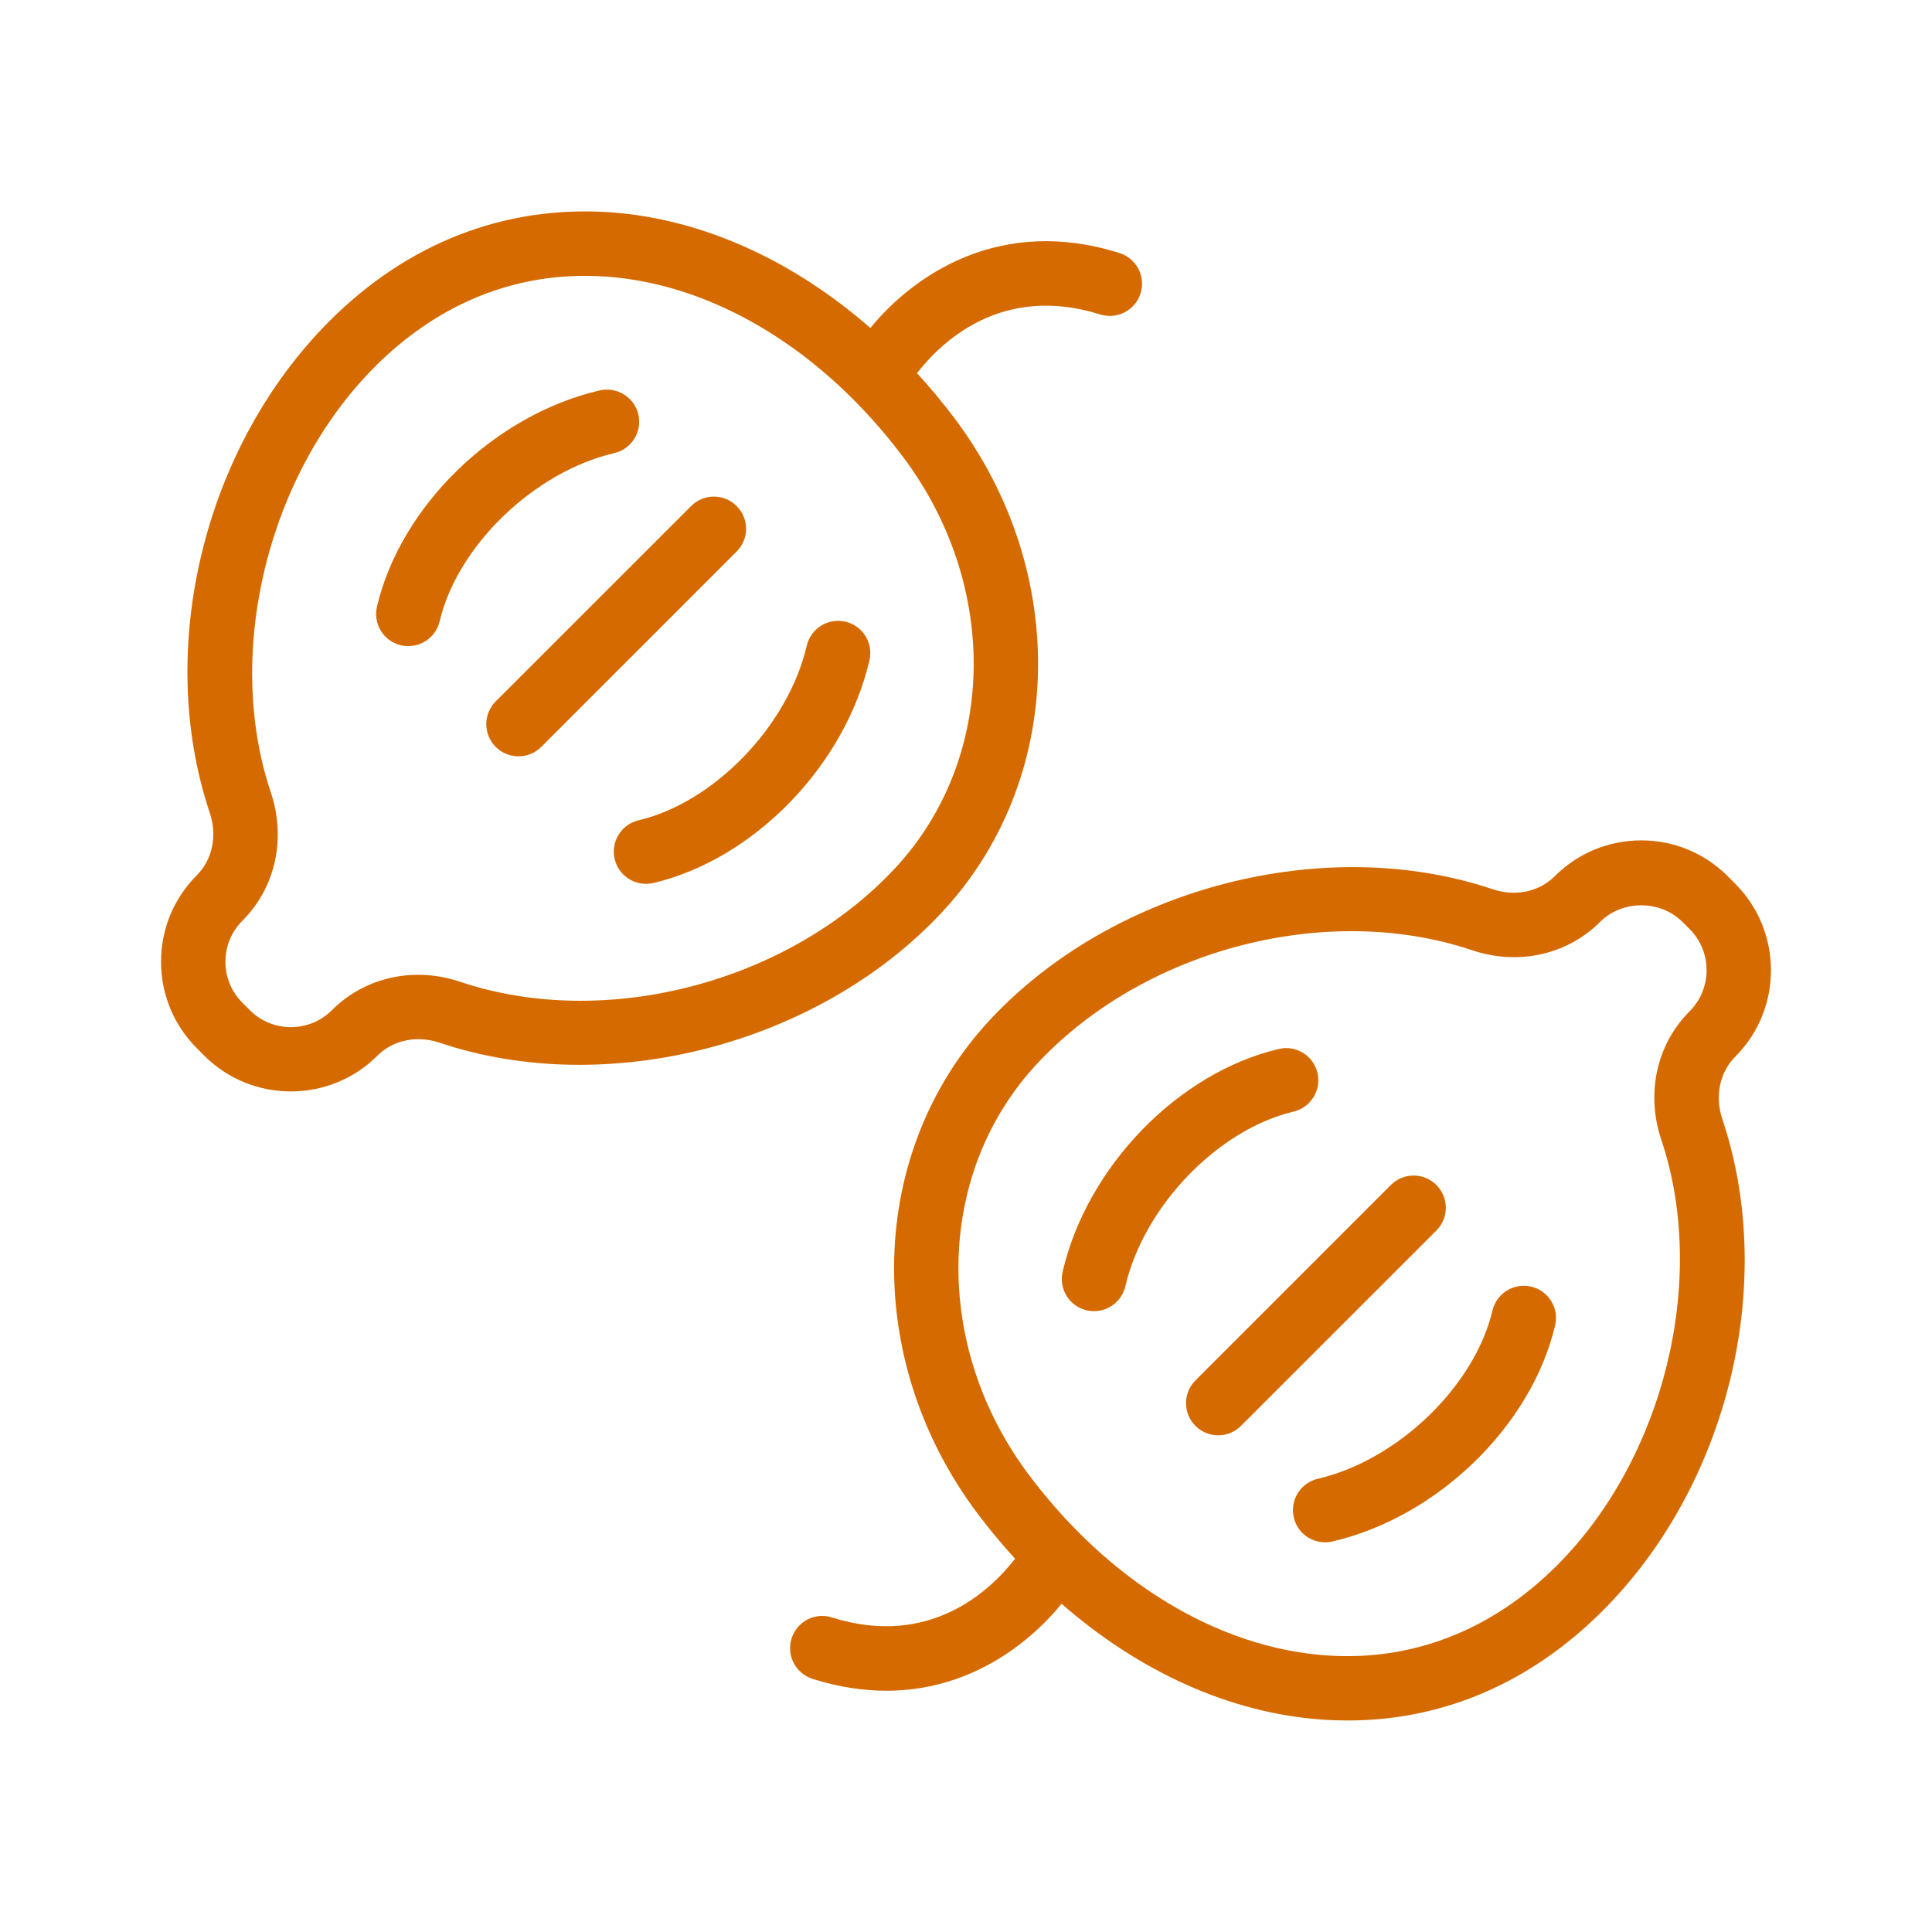
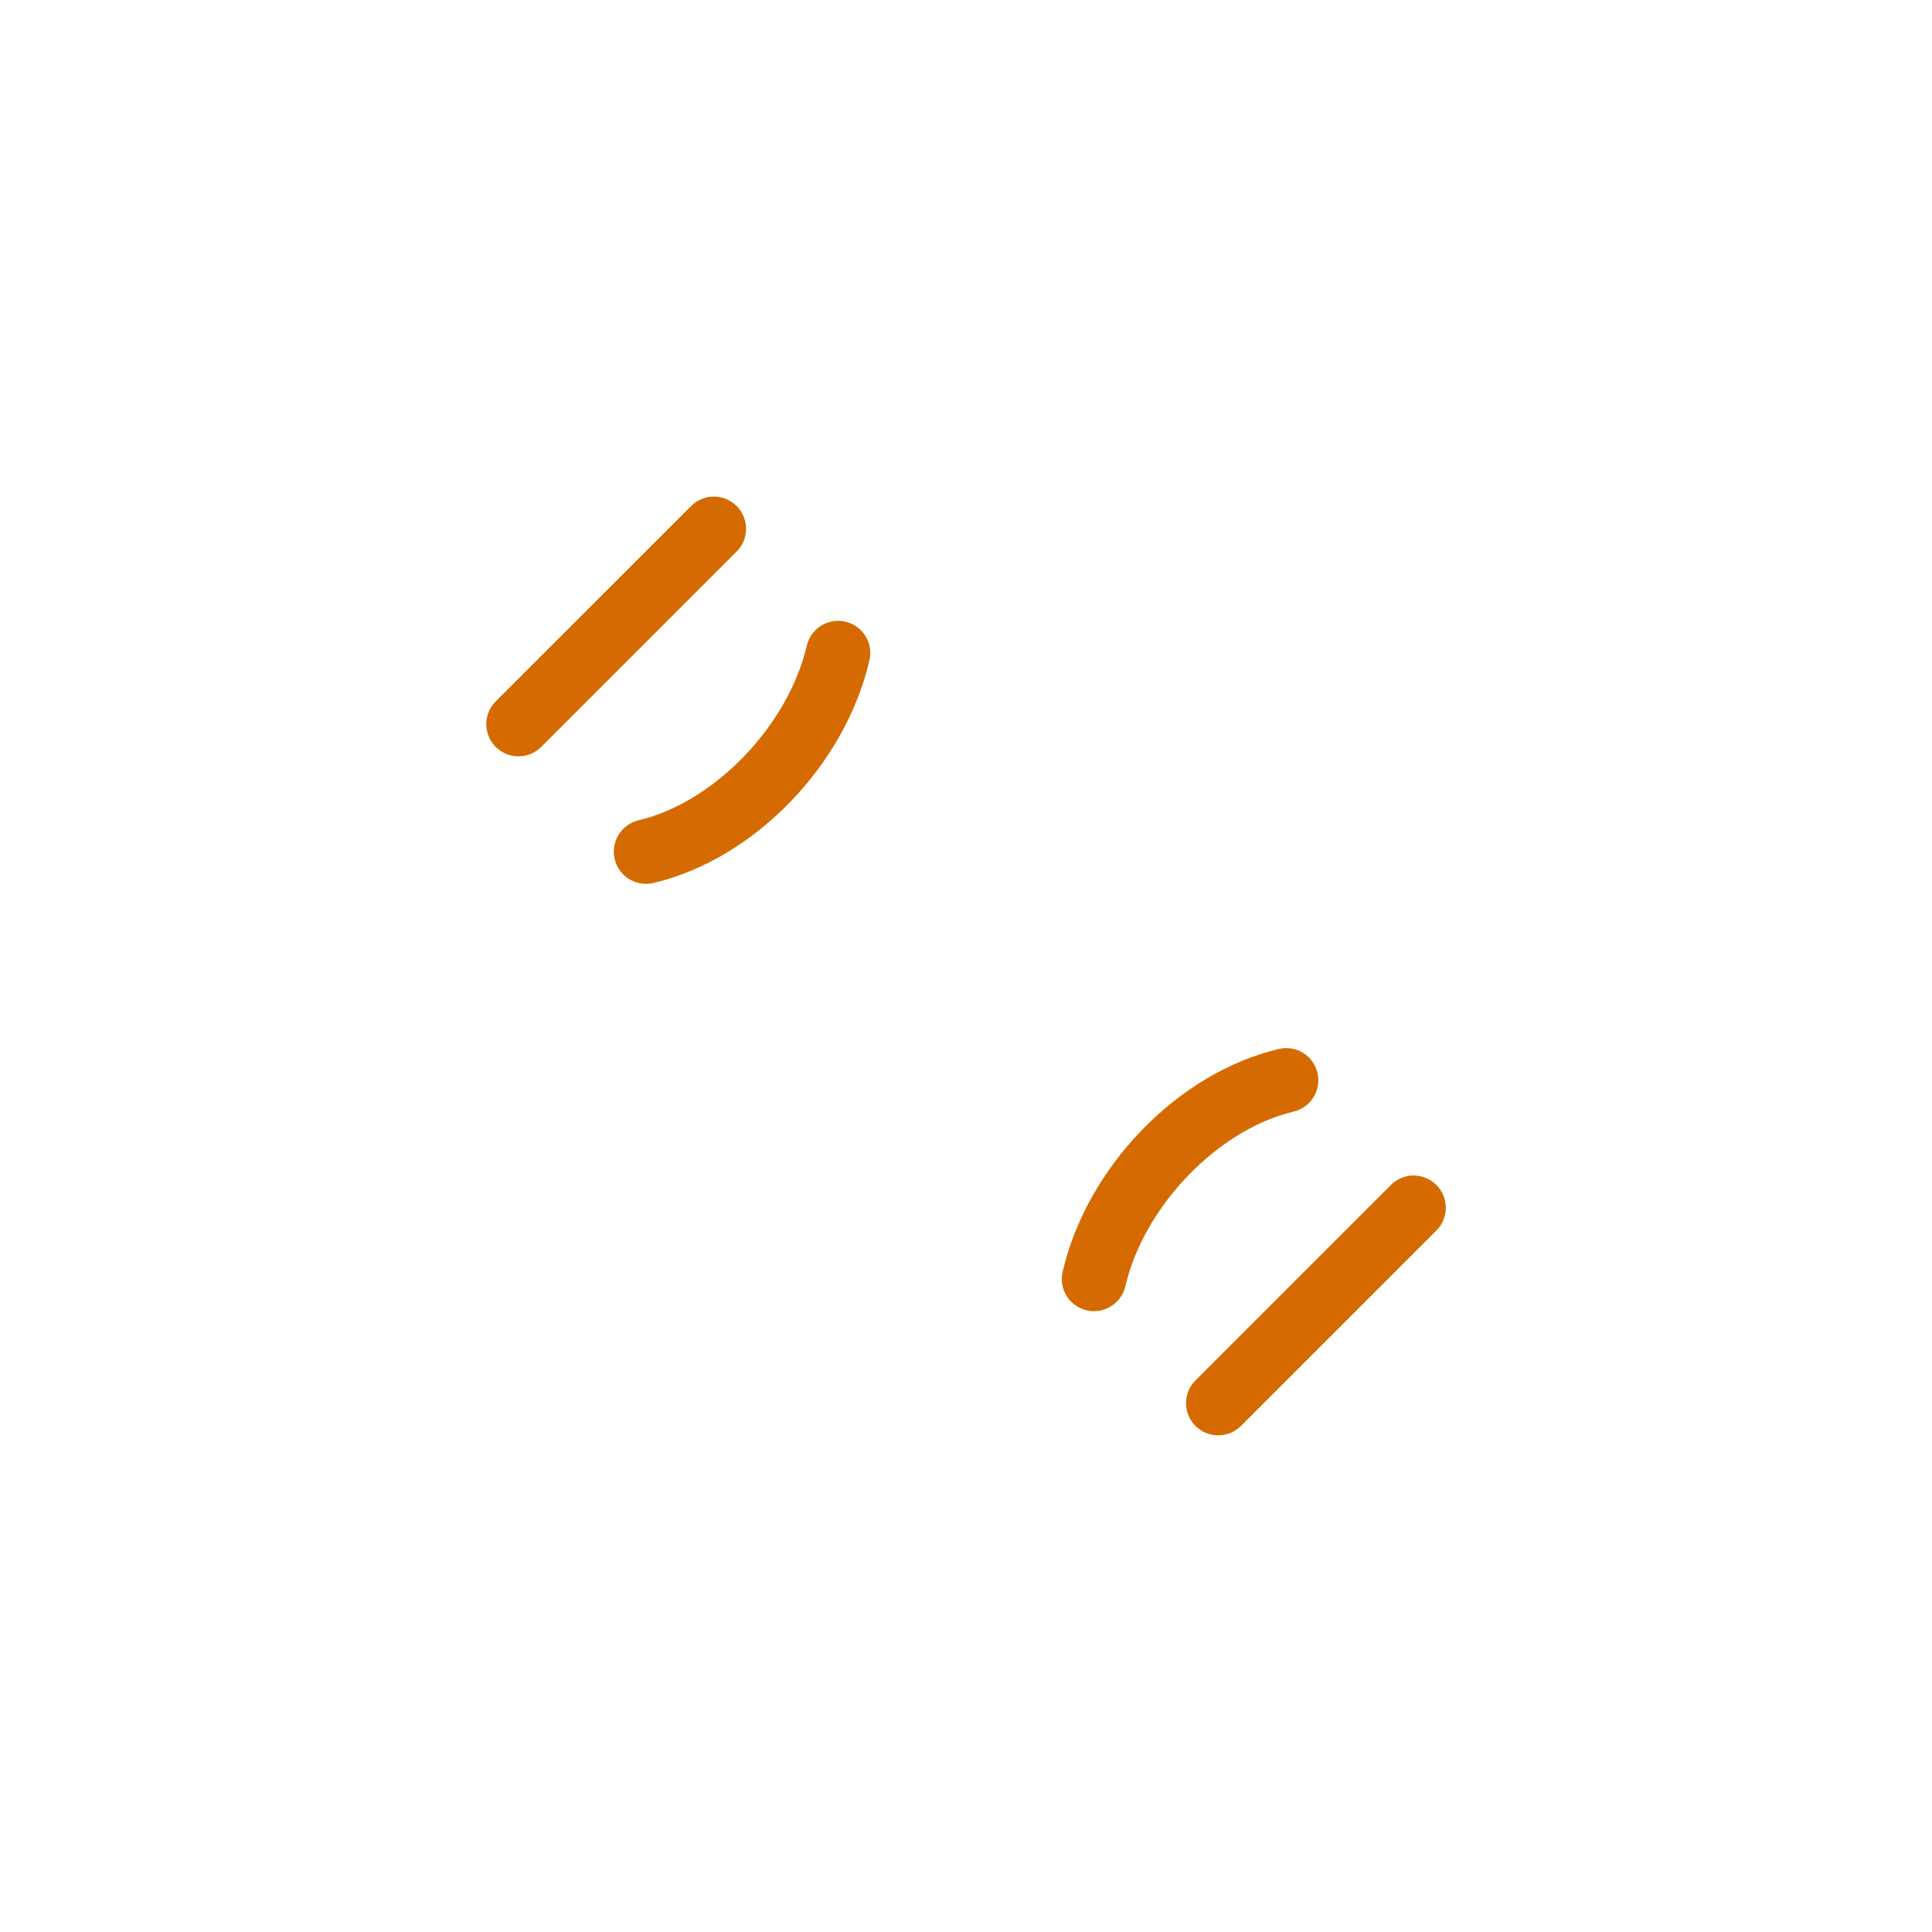
<svg xmlns="http://www.w3.org/2000/svg" fill="none" viewBox="0 0 40 40" height="40" width="40">
-   <path fill="#D56B00" d="M35.923 18.293L35.772 18.142C35.293 17.663 34.657 17.399 33.98 17.399C33.303 17.4 32.666 17.663 32.188 18.142C31.865 18.465 31.371 18.568 30.903 18.41C27.435 17.243 23.064 18.372 20.511 21.099C17.95 23.833 17.836 28.14 20.241 31.339C20.487 31.667 20.747 31.977 21.016 32.272C20.503 32.932 19.251 34.125 17.225 33.488C16.873 33.375 16.5 33.571 16.389 33.923C16.277 34.273 16.473 34.648 16.823 34.759C17.365 34.93 17.875 35.005 18.35 35.005C20.029 35.005 21.266 34.076 21.979 33.205C23.591 34.613 25.468 35.468 27.367 35.602C27.547 35.615 27.726 35.621 27.903 35.621C29.874 35.621 31.688 34.843 33.179 33.352C35.78 30.753 36.8 26.565 35.659 23.17C35.501 22.697 35.603 22.202 35.926 21.878C36.913 20.891 36.913 19.283 35.923 18.293ZM34.982 20.937C34.299 21.62 34.073 22.639 34.395 23.595C35.365 26.483 34.457 30.19 32.235 32.411C30.891 33.755 29.235 34.4 27.459 34.273C25.213 34.115 22.969 32.754 21.305 30.539C19.291 27.858 19.365 24.271 21.483 22.011C23.113 20.271 25.591 19.279 27.981 19.279C28.839 19.279 29.685 19.407 30.477 19.673C31.429 19.995 32.446 19.77 33.131 19.085C33.585 18.63 34.375 18.629 34.831 19.086L34.983 19.236C35.45 19.705 35.45 20.467 34.982 20.937Z" />
  <path fill="#D56B00" d="M26.781 23.015C27.139 22.93 27.361 22.571 27.277 22.213C27.192 21.855 26.834 21.631 26.474 21.718C24.391 22.211 22.509 24.149 22.001 26.328C21.917 26.687 22.139 27.045 22.498 27.129C22.549 27.141 22.6 27.146 22.651 27.146C22.953 27.146 23.227 26.938 23.299 26.631C23.685 24.973 25.215 23.385 26.781 23.015Z" />
-   <path fill="#D56B00" d="M31.702 26.638C31.343 26.555 30.985 26.775 30.9 27.133C30.529 28.7 28.941 30.23 27.284 30.617C26.925 30.7 26.703 31.059 26.786 31.417C26.857 31.725 27.132 31.932 27.435 31.932C27.485 31.932 27.536 31.926 27.587 31.915C29.765 31.407 31.705 29.525 32.197 27.441C32.283 27.082 32.061 26.723 31.702 26.638Z" />
  <path fill="#D56B00" d="M29.739 24.534C29.478 24.273 29.057 24.273 28.796 24.534L24.751 28.579C24.49 28.84 24.49 29.261 24.751 29.522C24.881 29.652 25.051 29.717 25.222 29.717C25.393 29.717 25.563 29.652 25.693 29.522L29.739 25.477C29.999 25.217 29.999 24.795 29.739 24.534Z" />
-   <path fill="#D56B00" d="M7.814 21.857C7.819 21.852 7.823 21.847 7.828 21.843C8.151 21.529 8.637 21.433 9.1 21.588C12.57 22.757 16.939 21.626 19.492 18.899C22.053 16.165 22.167 11.858 19.762 8.659C19.515 8.331 19.255 8.021 18.986 7.726C19.499 7.066 20.751 5.873 22.777 6.51C23.127 6.621 23.503 6.427 23.614 6.075C23.725 5.725 23.53 5.35 23.179 5.239C20.723 4.463 18.936 5.674 18.02 6.79C16.409 5.384 14.533 4.53 12.636 4.395C10.459 4.247 8.449 5.02 6.824 6.645C4.223 9.246 3.203 13.434 4.343 16.828C4.502 17.3 4.399 17.795 4.077 18.119C3.598 18.598 3.334 19.235 3.334 19.911C3.334 20.588 3.598 21.225 4.076 21.703L4.229 21.857C4.723 22.351 5.373 22.597 6.021 22.597C6.67 22.597 7.32 22.351 7.814 21.857ZM5.173 20.915L5.019 20.761C4.793 20.535 4.667 20.233 4.667 19.912C4.667 19.591 4.793 19.289 5.019 19.063C5.019 19.063 5.019 19.063 5.02 19.062C5.703 18.379 5.928 17.36 5.607 16.405C4.637 13.517 5.545 9.809 7.767 7.588C9.001 6.354 10.493 5.711 12.107 5.711C12.251 5.711 12.397 5.716 12.543 5.726C14.789 5.885 17.033 7.246 18.697 9.461C20.711 12.141 20.637 15.727 18.519 17.989C16.305 20.352 12.522 21.335 9.525 20.326C8.573 20.005 7.556 20.23 6.872 20.914C6.867 20.919 6.863 20.924 6.858 20.928C6.389 21.383 5.635 21.378 5.173 20.915Z" />
  <path fill="#D56B00" d="M13.222 16.983C12.863 17.068 12.641 17.427 12.726 17.785C12.798 18.093 13.072 18.299 13.374 18.299C13.425 18.299 13.476 18.293 13.527 18.282C15.611 17.79 17.493 15.851 18.001 13.672C18.085 13.313 17.863 12.955 17.503 12.871C17.145 12.788 16.786 13.01 16.703 13.369C16.317 15.026 14.787 16.614 13.222 16.983Z" />
-   <path fill="#D56B00" d="M8.3 13.36C8.351 13.372 8.403 13.377 8.454 13.377C8.756 13.377 9.029 13.171 9.102 12.864C9.472 11.297 11.061 9.768 12.718 9.381C13.077 9.298 13.299 8.939 13.216 8.581C13.133 8.223 12.773 8.001 12.415 8.083C10.236 8.591 8.297 10.473 7.805 12.557C7.72 12.916 7.941 13.275 8.3 13.36Z" />
  <path fill="#D56B00" d="M10.263 15.464C10.393 15.594 10.564 15.659 10.735 15.659C10.905 15.659 11.076 15.594 11.206 15.464L15.251 11.419C15.512 11.159 15.512 10.737 15.251 10.477C14.991 10.216 14.569 10.216 14.309 10.477L10.263 14.521C10.003 14.781 10.003 15.203 10.263 15.464Z" />
</svg>